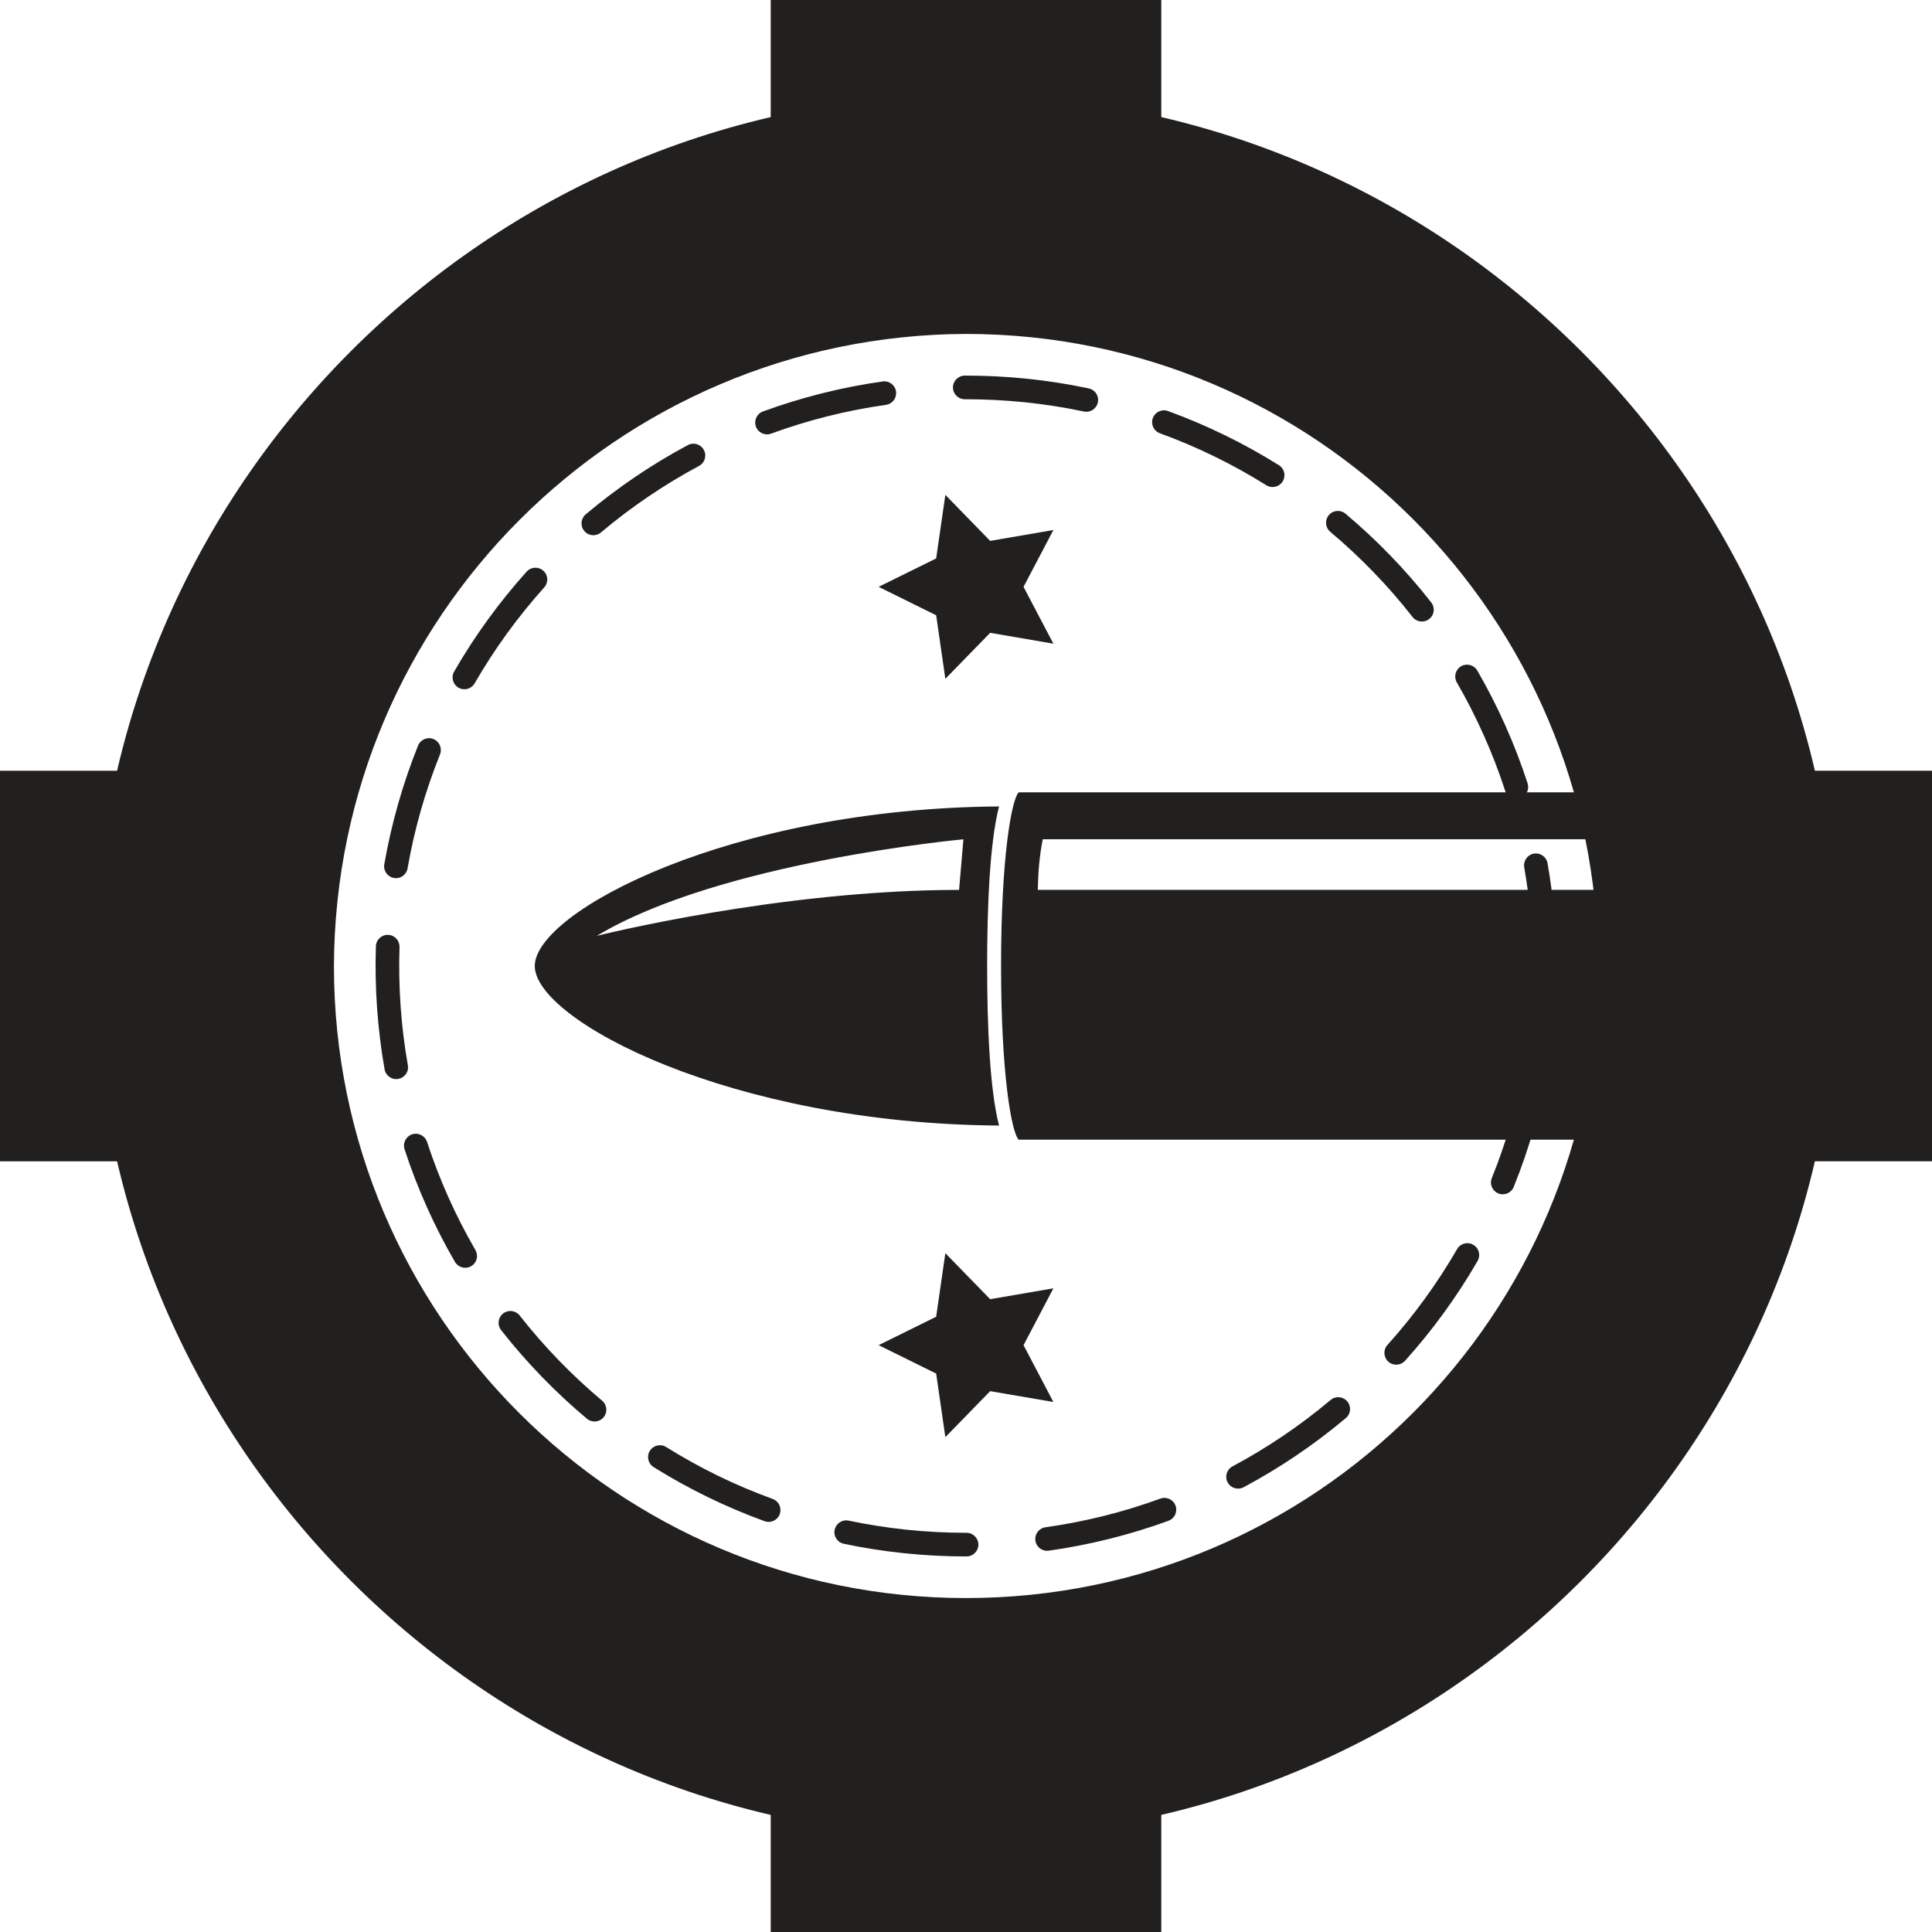
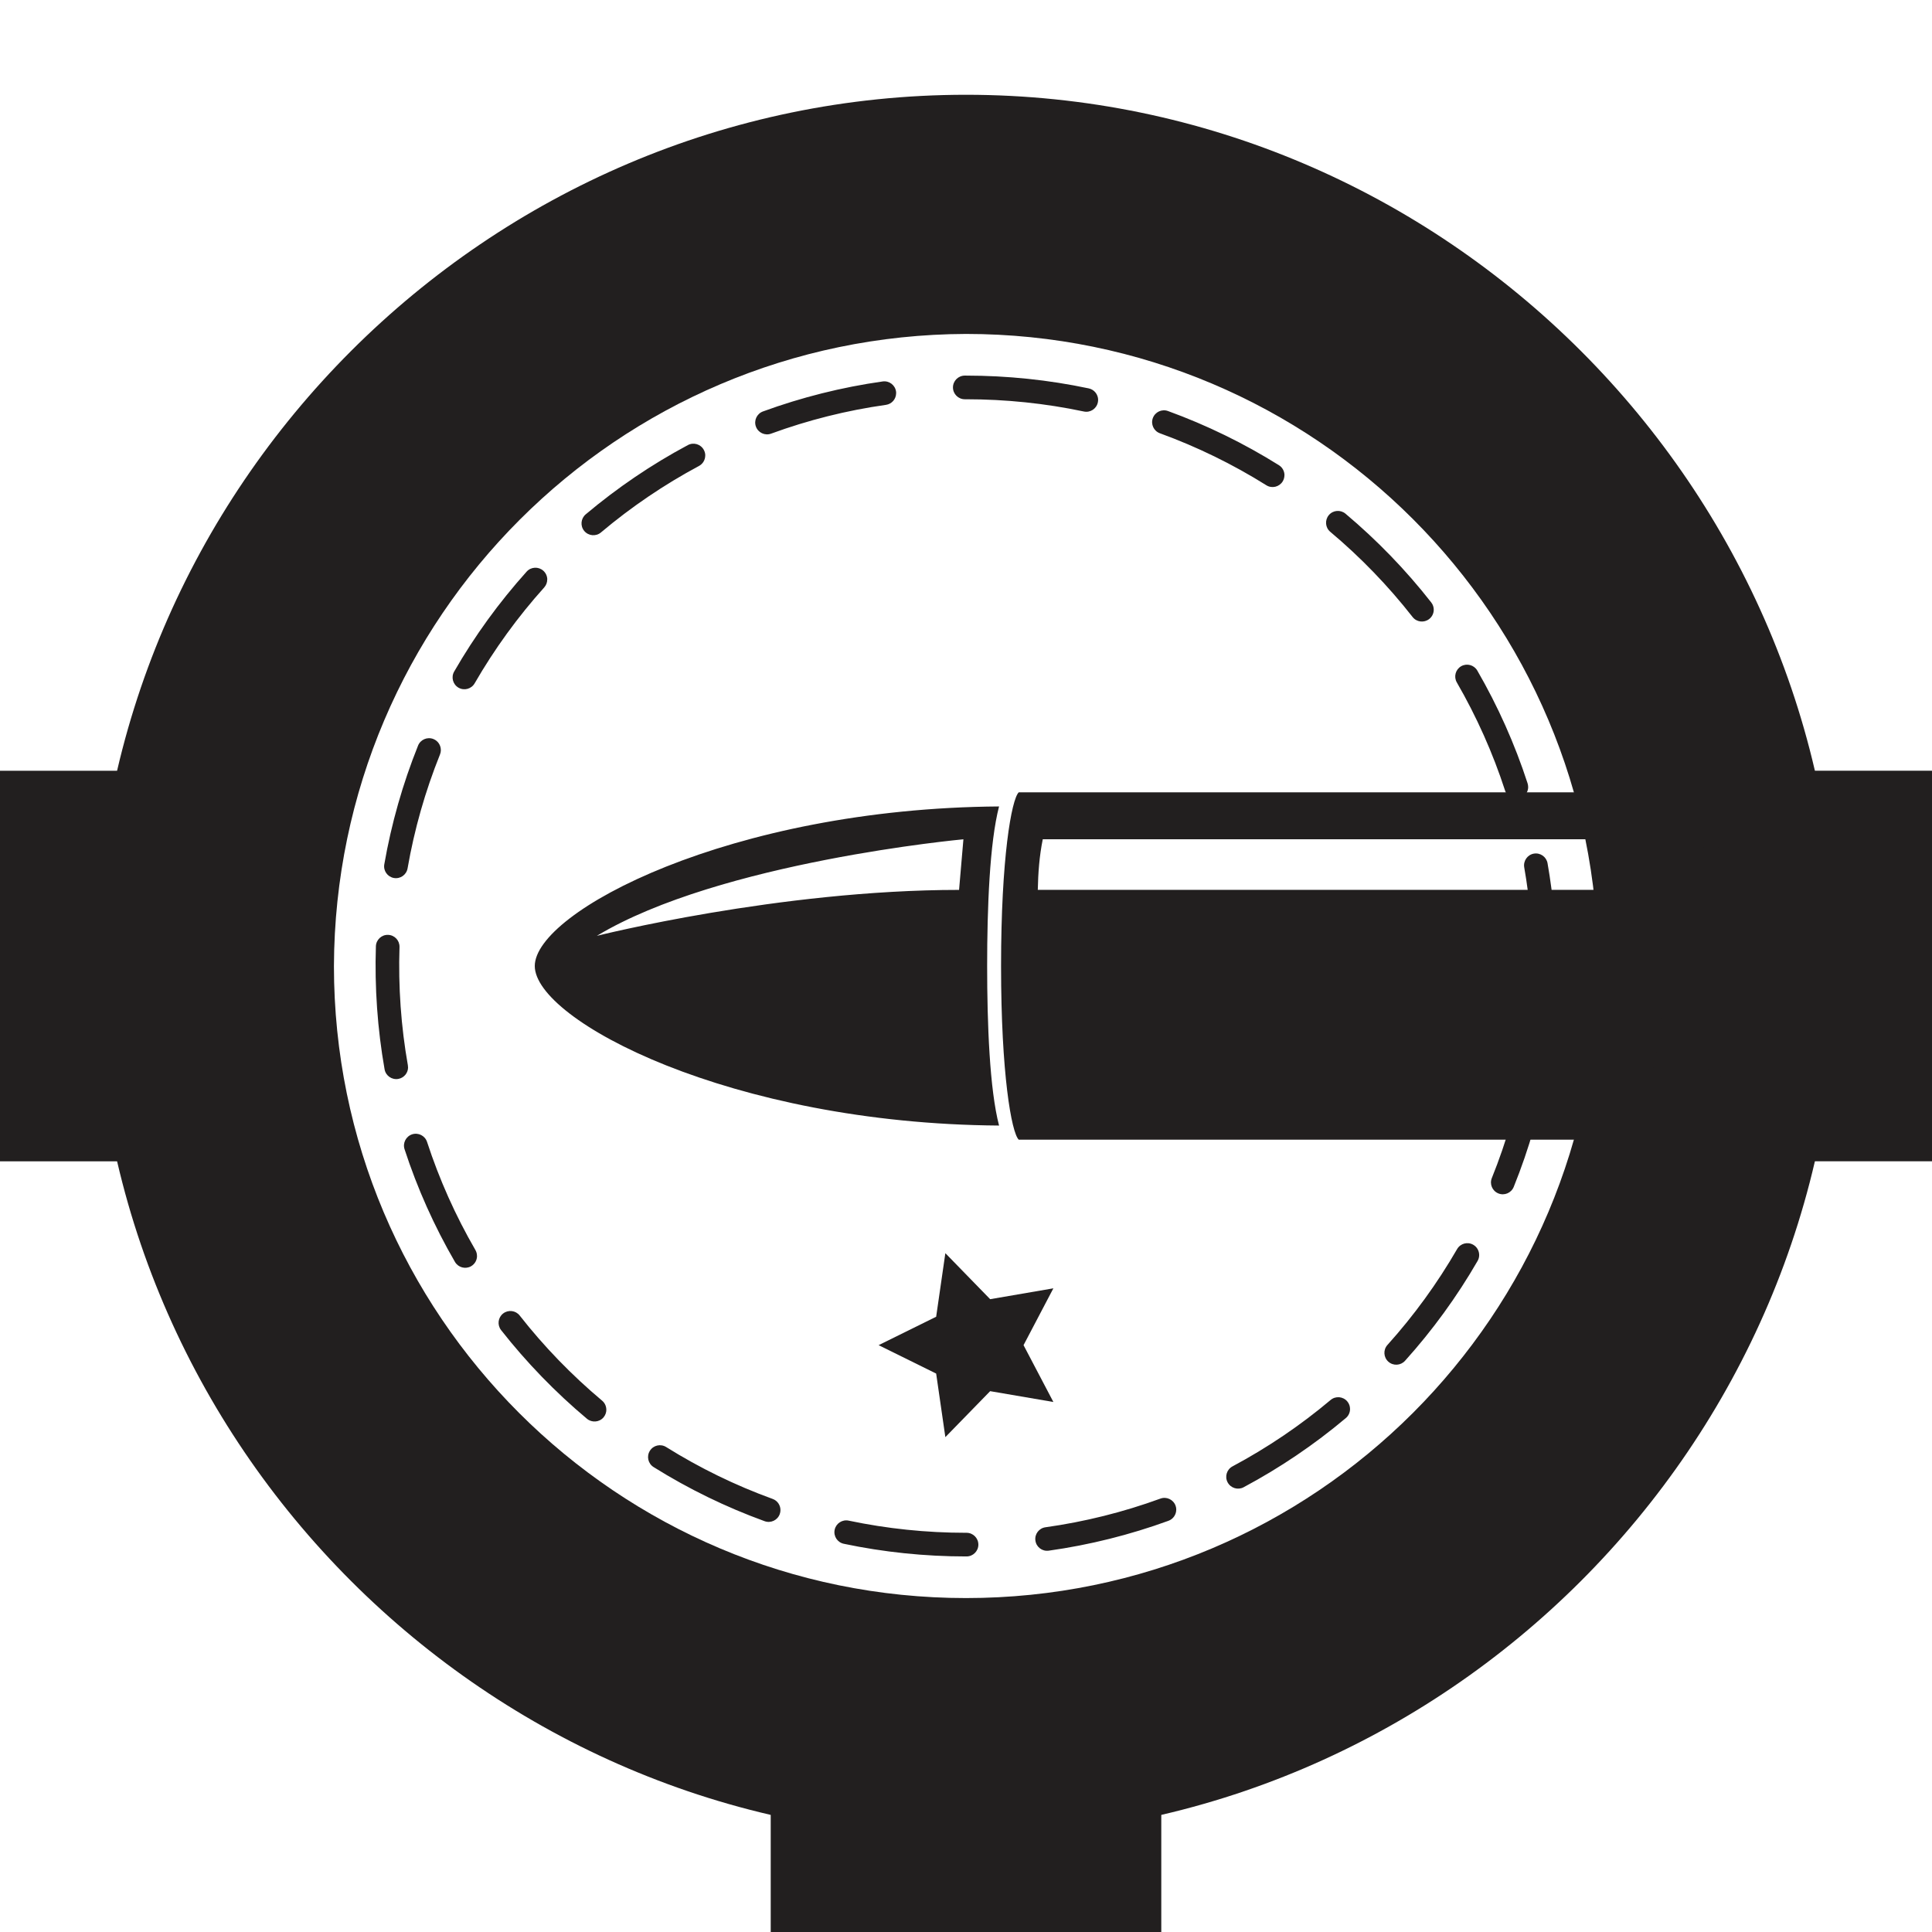
<svg xmlns="http://www.w3.org/2000/svg" id="Layer_2" data-name="Layer 2" viewBox="0 0 462.32 462.32">
  <defs>
    <style>      .cls-1 {        fill: #221f1f;      }    </style>
  </defs>
  <g id="Layer_1-2" data-name="Layer 1">
    <g>
-       <path class="cls-1" d="M439.64,231.16c0,114.45-94.02,208.48-208.48,208.48S22.68,345.62,22.68,231.16,116.71,22.68,231.16,22.68s208.48,94.02,208.48,208.48ZM79.91,231.16c0,83.53,67.72,151.25,151.25,151.25s151.25-67.72,151.25-151.25-67.72-151.25-151.25-151.25c-83.41.3-150.95,67.84-151.25,151.25Z" />
+       <path class="cls-1" d="M439.64,231.16c0,114.45-94.02,208.48-208.48,208.48S22.68,345.62,22.68,231.16,116.71,22.68,231.16,22.68s208.48,94.02,208.48,208.48ZM79.91,231.16c0,83.53,67.72,151.25,151.25,151.25s151.25-67.72,151.25-151.25-67.72-151.25-151.25-151.25c-83.41.3-150.95,67.84-151.25,151.25" />
      <path class="cls-1" d="M372.45,231.16c0,1.63-.03,3.26-.08,4.86-.05,1.56-1.36,2.78-2.93,2.73-1.56-.05-2.76-1.4-2.73-2.92.05-1.53.08-3.1.08-4.67,0-7.93-.69-15.87-2.05-23.61-.26-1.53.76-3.01,2.3-3.28,1.54-.27,3.01.76,3.28,2.3,1.42,8.06,2.13,16.34,2.13,24.59ZM370.38,255.13c0,.16-.01.33-.04.49-1.69,9.71-4.42,19.27-8.11,28.4-.59,1.45-2.23,2.15-3.68,1.56-1.45-.59-2.15-2.23-1.56-3.68,3.54-8.77,6.16-17.94,7.79-27.26.27-1.54,1.73-2.57,3.27-2.3,1.38.24,2.34,1.43,2.34,2.78ZM365.69,188.32c0,1.19-.76,2.3-1.96,2.69-1.49.48-3.08-.33-3.57-1.82-2.92-8.98-6.81-17.69-11.55-25.89-.78-1.35-.32-3.08,1.03-3.87,1.35-.78,3.08-.32,3.87,1.03,4.94,8.54,8.99,17.61,12.03,26.97.09.29.14.59.14.88ZM353.96,300.33c0,.48-.12.97-.38,1.41-4.92,8.52-10.76,16.56-17.36,23.89-1.05,1.16-2.83,1.26-4,.21-1.16-1.05-1.26-2.83-.21-4,6.34-7.04,11.94-14.76,16.67-22.94.78-1.35,2.51-1.82,3.87-1.03.91.52,1.41,1.48,1.41,2.45ZM343.09,145.9c0,.84-.37,1.67-1.09,2.23-1.23.96-3.01.75-3.97-.48-5.83-7.45-12.46-14.31-19.7-20.39-1.2-1-1.35-2.79-.35-3.99,1-1.2,2.79-1.35,3.99-.35,7.54,6.34,14.45,13.48,20.52,21.24.41.52.6,1.13.6,1.74ZM323.06,337.17c0,.81-.34,1.61-1.01,2.17-7.55,6.35-15.78,11.92-24.45,16.55-1.38.74-3.09.21-3.83-1.16-.74-1.38-.22-3.09,1.16-3.83,8.33-4.45,16.23-9.79,23.48-15.89,1.2-1.01,2.98-.85,3.99.34.45.53.66,1.18.66,1.82ZM307.36,113.72c0,.51-.14,1.03-.43,1.5-.83,1.32-2.58,1.73-3.9.9-8.03-5.03-16.6-9.21-25.47-12.44-1.47-.53-2.23-2.16-1.69-3.63.54-1.47,2.16-2.23,3.63-1.69,9.25,3.37,18.18,7.73,26.54,12.96.86.54,1.33,1.46,1.33,2.4ZM281.47,361.26c0,1.15-.71,2.24-1.86,2.66-9.25,3.37-18.89,5.78-28.65,7.15-1.55.22-2.98-.86-3.19-2.41-.23-1.54.86-2.98,2.41-3.19,9.37-1.31,18.63-3.62,27.5-6.86,1.47-.54,3.09.22,3.63,1.69.12.32.17.65.17.97ZM262.77,95.7c0,.19-.02.39-.06.59-.32,1.53-1.82,2.51-3.35,2.18-9.21-1.95-18.7-2.93-28.2-2.93h-.29c-1.56,0-2.83-1.27-2.83-2.83s1.27-2.83,2.83-2.83h.29c9.89,0,19.77,1.03,29.37,3.06,1.33.28,2.25,1.46,2.25,2.77ZM234.12,369.62c0,1.56-1.27,2.83-2.83,2.83h-.14c-9.85,0-19.68-1.02-29.23-3.03-1.53-.32-2.51-1.82-2.19-3.35.32-1.53,1.82-2.51,3.35-2.19,9.17,1.93,18.61,2.91,28.07,2.91h.14c1.56,0,2.83,1.27,2.83,2.83ZM214.44,94.08c0,1.39-1.02,2.6-2.43,2.8-9.37,1.32-18.62,3.64-27.49,6.89-1.47.54-3.09-.22-3.63-1.68-.54-1.47.22-3.09,1.68-3.63,9.24-3.38,18.88-5.8,28.65-7.18,1.55-.22,2.98.86,3.2,2.41.02.13.03.27.03.4ZM186.76,361.35c0,.32-.05.65-.17.97-.53,1.47-2.16,2.23-3.63,1.69-9.25-3.36-18.18-7.71-26.55-12.94-1.33-.83-1.73-2.57-.9-3.9.83-1.33,2.57-1.73,3.9-.9,8.03,5.02,16.61,9.2,25.49,12.42,1.15.42,1.86,1.5,1.86,2.66ZM168.76,109c0,1.01-.54,1.99-1.49,2.5-8.33,4.46-16.22,9.81-23.46,15.91-1.19,1.01-2.98.85-3.99-.34-1.01-1.2-.85-2.98.34-3.99,7.54-6.35,15.76-11.93,24.44-16.57,1.38-.74,3.09-.22,3.83,1.16.23.43.34.88.34,1.33ZM145.1,337.33c0,.64-.22,1.29-.66,1.82-1,1.2-2.79,1.35-3.99.35-7.55-6.33-14.46-13.47-20.54-21.21-.96-1.23-.75-3.01.48-3.97,1.23-.96,3.01-.75,3.97.48,5.83,7.44,12.47,14.29,19.72,20.37.67.56,1.01,1.36,1.01,2.17ZM130.95,138.68c0,.67-.24,1.35-.72,1.89-6.33,7.04-11.93,14.77-16.65,22.95-.78,1.35-2.51,1.82-3.86,1.04-1.35-.78-1.82-2.51-1.04-3.86,4.91-8.53,10.75-16.57,17.34-23.91,1.04-1.16,2.83-1.26,4-.21.62.56.94,1.33.94,2.11ZM114.15,300.55c0,.98-.51,1.92-1.41,2.45-1.35.78-3.08.32-3.87-1.03-4.95-8.53-9.01-17.6-12.06-26.96-.49-1.48.33-3.08,1.81-3.57,1.49-.48,3.08.33,3.57,1.81,2.93,8.98,6.82,17.68,11.57,25.87.26.45.38.94.38,1.42ZM105.5,179.48c0,.35-.07.71-.21,1.06-3.53,8.77-6.14,17.94-7.76,27.26-.27,1.54-1.73,2.57-3.27,2.3-1.54-.27-2.57-1.74-2.3-3.27,1.69-9.71,4.41-19.27,8.08-28.41.58-1.45,2.23-2.15,3.68-1.57,1.1.44,1.77,1.5,1.77,2.63ZM97.65,255.4c0,1.35-.97,2.54-2.34,2.78-1.54.27-3.01-.76-3.28-2.29-1.7-9.64-2.4-19.65-2.08-29.45.05-1.56,1.36-2.79,2.92-2.73,1.56.05,2.78,1.35,2.73,2.92-.31,9.42.36,19.02,2,28.28.03.17.04.33.04.5Z" />
      <path class="cls-1" d="M392.9,192.04c1.5-1.59,3.05-2.44,4.56-2.44,6.79,0,14.35,17.07,14.35,41.56s-7.56,41.56-14.35,41.56c-1.51,0-3.06-.85-4.56-2.44,5.35-7.64,8.89-22.13,8.89-39.12s-3.54-31.48-8.89-39.12ZM243.78,189.6h140.32c6.79,0,14.35,17.07,14.35,41.56s-7.56,41.56-14.35,41.56h-140.32c-1.74-1.69-4.23-15.77-4.23-41.56s2.49-39.86,4.23-41.56ZM249.53,200.83c-.82,4.04-1.11,8.07-1.19,12.11h140.69c-.14-4.73-3.62-12.11-3.62-12.11h-135.87ZM404.27,272.72h9.2c6.79,0,14.35-17.07,14.35-41.56s-7.56-41.56-14.35-41.56h-9.2c6.44,6.65,10.87,22.54,10.87,41.56s-4.43,34.91-10.87,41.56ZM236.22,231.16c0,13.85.59,29.5,2.85,38.18-64.29-.45-111.1-25.22-111.1-38.18s46.81-37.73,111.1-38.18c-2.26,8.68-2.85,24.32-2.85,38.18ZM142.84,223.94s43.64-10.99,86.66-10.99l1.04-12.11s-58.26,5.35-87.71,23.1Z" />
-       <rect class="cls-1" x="208.48" y="-24.05" width="45.37" height="93.46" transform="translate(208.48 253.84) rotate(-90)" />
      <rect class="cls-1" x="-24.05" y="208.48" width="93.46" height="45.37" transform="translate(-208.48 253.85) rotate(-90)" />
      <rect class="cls-1" x="392.91" y="208.48" width="93.46" height="45.37" transform="translate(208.48 670.8) rotate(-90)" />
      <rect class="cls-1" x="208.48" y="392.91" width="45.37" height="93.46" transform="translate(-208.48 670.8) rotate(-90)" />
      <polygon class="cls-1" points="226.22 299.88 224.02 315.09 210.25 321.89 224.02 328.69 226.22 343.9 236.94 332.9 252.07 335.49 244.93 321.89 252.07 308.29 236.94 310.89 226.22 299.88" />
-       <polygon class="cls-1" points="226.22 118.42 224.02 133.63 210.25 140.43 224.02 147.23 226.22 162.44 236.94 151.43 252.07 154.03 244.93 140.43 252.07 126.83 236.94 129.43 226.22 118.42" />
    </g>
  </g>
</svg>